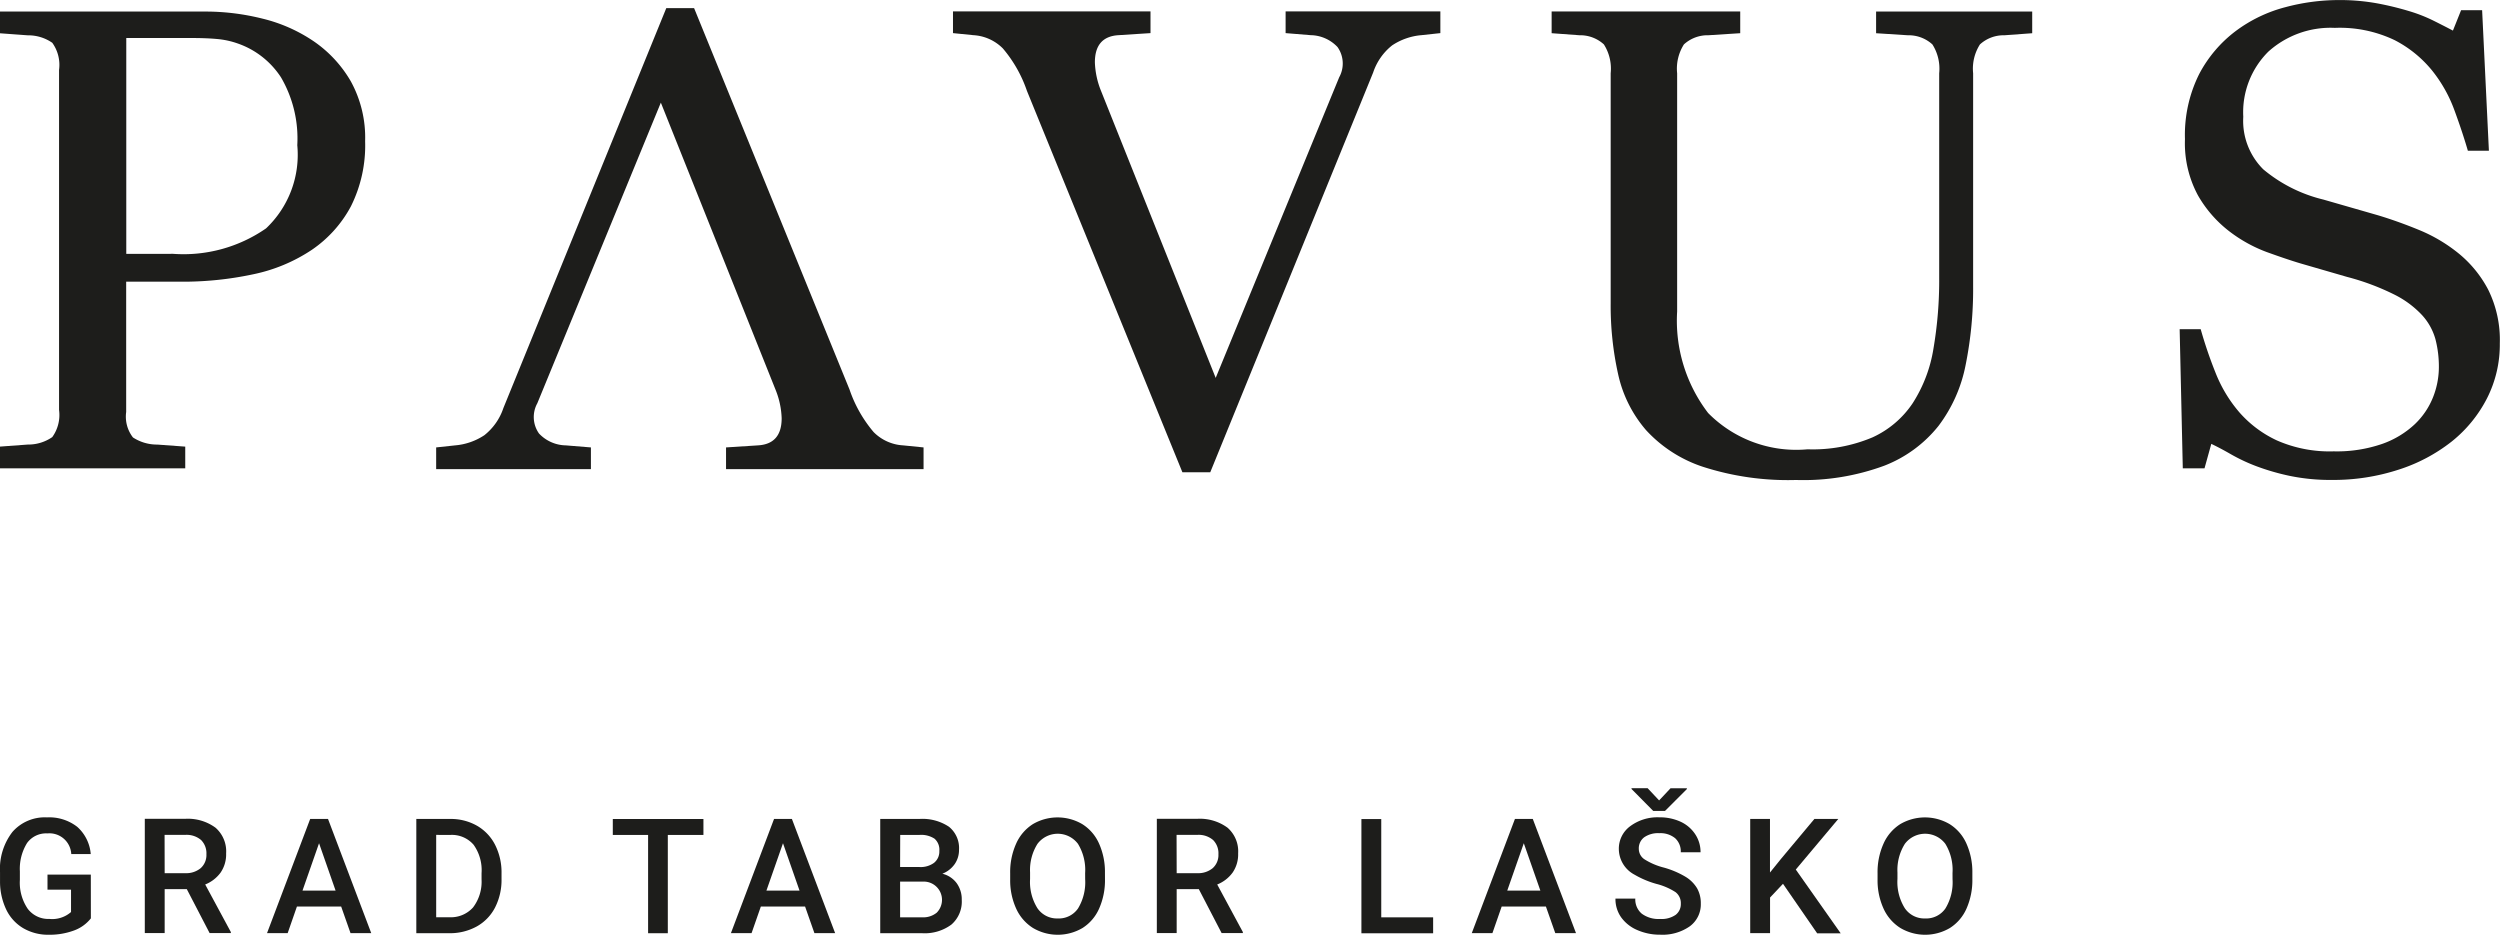
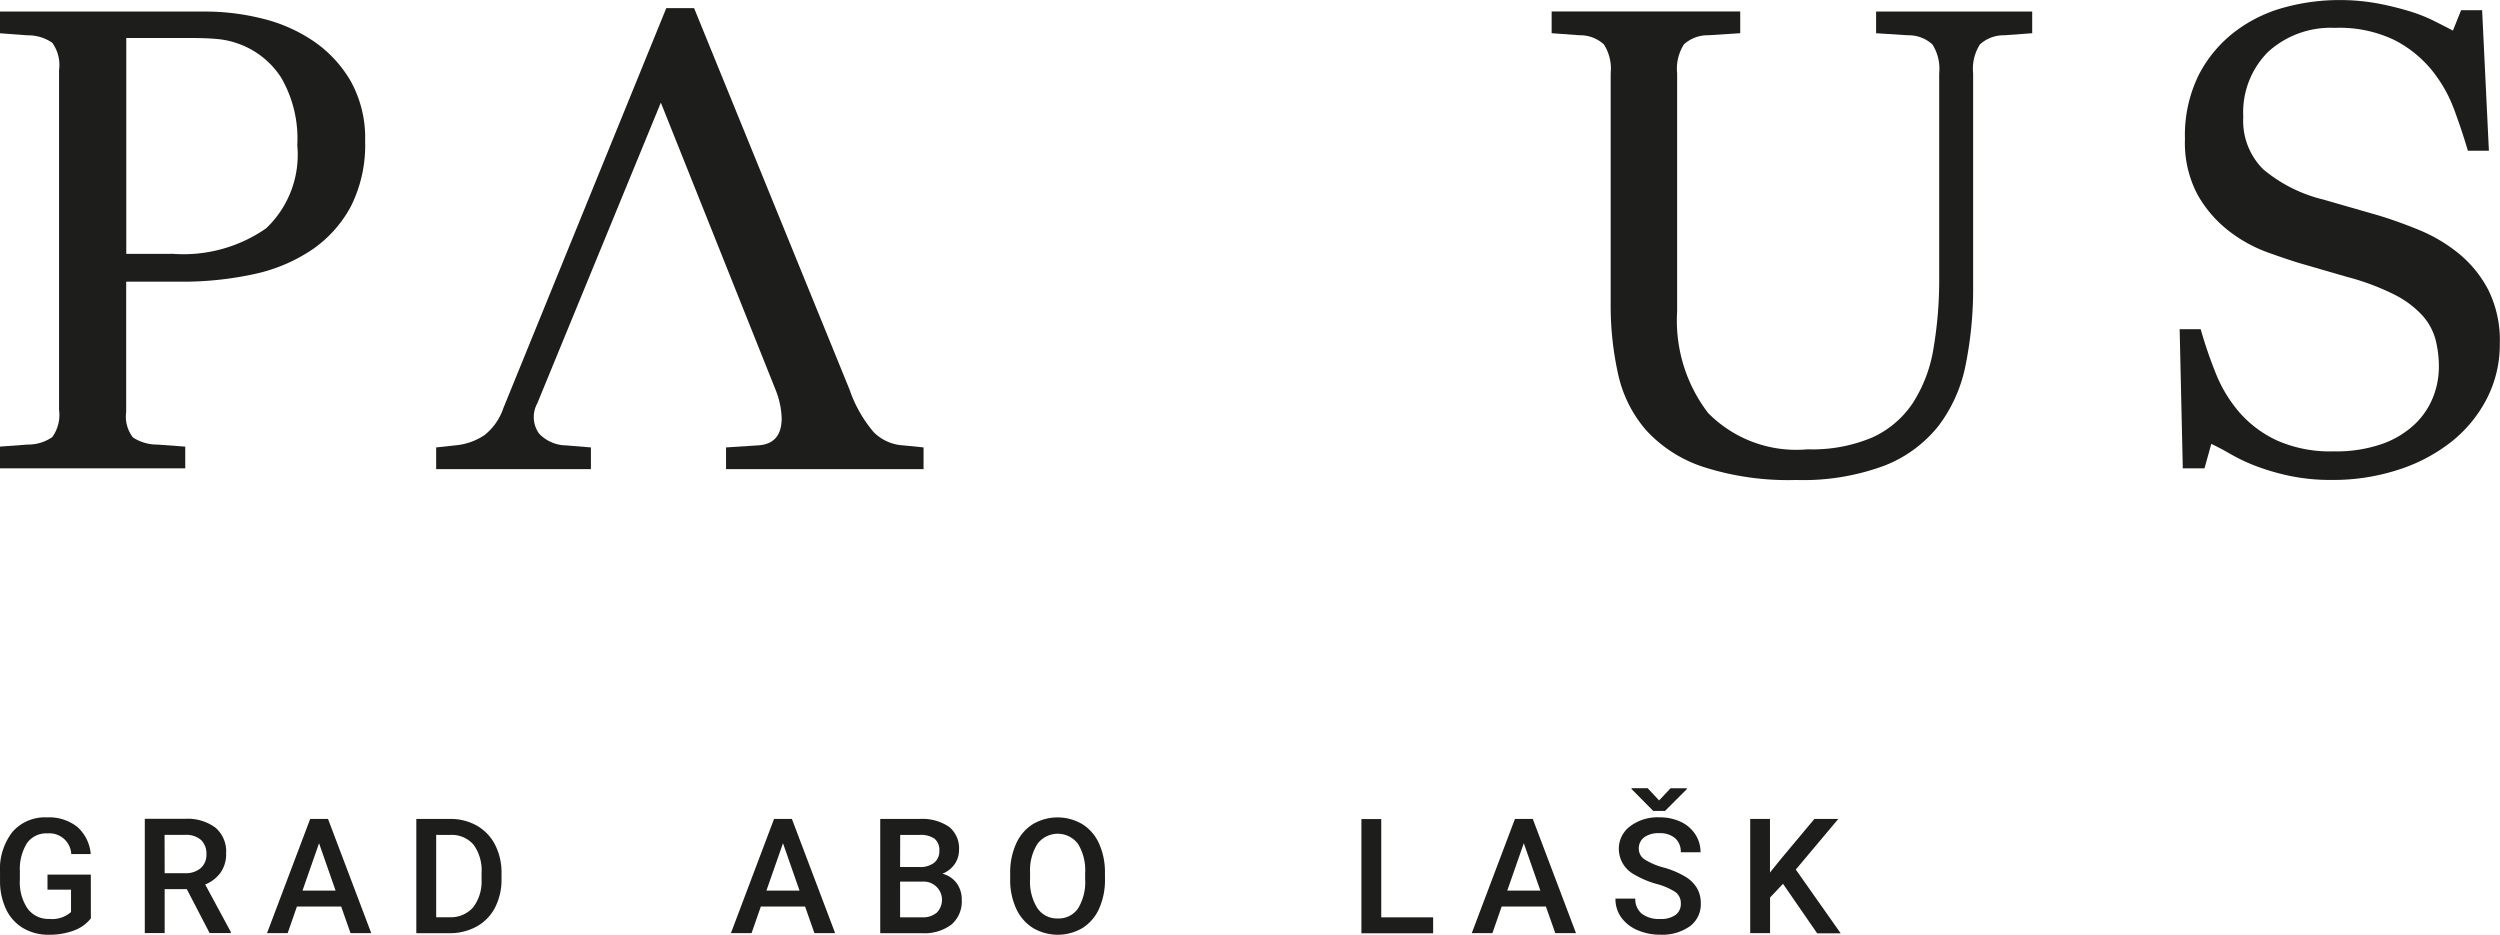
<svg xmlns="http://www.w3.org/2000/svg" width="94.117" height="35.19" viewBox="0 0 94.117 35.19">
  <g transform="translate(-932.929 -521.574)">
    <g transform="translate(932.929 521.574)">
      <path d="M932.929,539.365l1.048-.077a1.582,1.582,0,0,0,.92-.281,1.422,1.422,0,0,0,.255-1.022v-12.8a1.421,1.421,0,0,0-.255-1.022,1.582,1.582,0,0,0-.92-.281l-1.048-.077v-.818h7.742a8.818,8.818,0,0,1,2.146.268,5.9,5.9,0,0,1,1.929.856,4.636,4.636,0,0,1,1.393,1.508,4.4,4.4,0,0,1,.536,2.249,5.124,5.124,0,0,1-.536,2.453,4.6,4.6,0,0,1-1.469,1.635,6.24,6.24,0,0,1-2.2.92,12.65,12.65,0,0,1-2.747.281h-2.044v4.906a1.276,1.276,0,0,0,.256.958,1.658,1.658,0,0,0,.92.268l1.048.077v.817h-6.976Zm6.516-7.257a5.447,5.447,0,0,0,3.5-.958,3.813,3.813,0,0,0,1.176-3.13,4.569,4.569,0,0,0-.613-2.555,3.186,3.186,0,0,0-1.635-1.278,3.15,3.15,0,0,0-.766-.166q-.409-.038-.971-.038h-2.453v8.126Z" transform="translate(-932.929 -522.552)" fill="#1d1d1b" />
-       <path d="M1052.417,525.976a4.92,4.92,0,0,0-.907-1.6,1.7,1.7,0,0,0-1.111-.5l-.767-.077v-.818h7.436v.818l-1.2.077q-.894.051-.894,1.022a3.127,3.127,0,0,0,.23,1.073l4.318,10.808,4.65-11.319a1.071,1.071,0,0,0-.064-1.137,1.42,1.42,0,0,0-1.009-.447l-.945-.077v-.818h5.826v.818l-.715.077a2.342,2.342,0,0,0-1.1.384,2.183,2.183,0,0,0-.715,1.022l-6.133,15.05h-1.048Z" transform="translate(-1013.755 -522.552)" fill="#1d1d1b" />
      <path d="M1128.834,538.1a4.66,4.66,0,0,0,3.743,1.367,5.788,5.788,0,0,0,2.44-.447,3.63,3.63,0,0,0,1.52-1.291,5.353,5.353,0,0,0,.779-2.044,15.272,15.272,0,0,0,.217-2.708v-7.666a1.7,1.7,0,0,0-.255-1.086,1.321,1.321,0,0,0-.92-.345l-1.2-.077v-.818h5.877v.818l-1.048.077a1.32,1.32,0,0,0-.92.345,1.7,1.7,0,0,0-.256,1.086v8.023a14.419,14.419,0,0,1-.281,2.951,5.564,5.564,0,0,1-1.022,2.3,4.846,4.846,0,0,1-2.044,1.5,8.8,8.8,0,0,1-3.322.537,10.423,10.423,0,0,1-3.513-.5,5.047,5.047,0,0,1-2.134-1.38,4.773,4.773,0,0,1-1.048-2.1,11.846,11.846,0,0,1-.281-2.67v-8.662a1.7,1.7,0,0,0-.256-1.086,1.32,1.32,0,0,0-.919-.345l-1.048-.077v-.818h7.1v.818l-1.2.077a1.32,1.32,0,0,0-.92.345,1.7,1.7,0,0,0-.255,1.086v8.969A5.719,5.719,0,0,0,1128.834,538.1Z" transform="translate(-1064.529 -522.552)" fill="#1d1d1b" />
      <path d="M1199.847,533.967h.792a16.393,16.393,0,0,0,.562,1.648,5.206,5.206,0,0,0,.894,1.482,4.268,4.268,0,0,0,1.418,1.06,4.936,4.936,0,0,0,2.133.409,5.245,5.245,0,0,0,1.827-.281,3.469,3.469,0,0,0,1.226-.741,2.85,2.85,0,0,0,.69-1.022,3.1,3.1,0,0,0,.217-1.124,4.111,4.111,0,0,0-.128-1.048,2.228,2.228,0,0,0-.5-.907,3.653,3.653,0,0,0-1.048-.779,9.135,9.135,0,0,0-1.776-.664l-1.763-.511q-.511-.153-1.252-.421a5.409,5.409,0,0,1-1.431-.792,4.562,4.562,0,0,1-1.176-1.354,4.132,4.132,0,0,1-.485-2.108,5.118,5.118,0,0,1,.536-2.453,4.843,4.843,0,0,1,1.38-1.622,5.394,5.394,0,0,1,1.865-.895,7.829,7.829,0,0,1,1.993-.268,7.921,7.921,0,0,1,1.482.128,11.3,11.3,0,0,1,1.2.294,5.772,5.772,0,0,1,.932.37q.4.2.7.358l.307-.767h.792l.255,5.289h-.792q-.2-.69-.5-1.507a5.261,5.261,0,0,0-.843-1.508,4.429,4.429,0,0,0-1.418-1.15,4.793,4.793,0,0,0-2.249-.46,3.5,3.5,0,0,0-2.5.894,3.216,3.216,0,0,0-.945,2.453,2.575,2.575,0,0,0,.754,1.98,5.549,5.549,0,0,0,2.261,1.137l2.044.588q.767.23,1.572.562a5.929,5.929,0,0,1,1.482.882,4.383,4.383,0,0,1,1.111,1.367,4.261,4.261,0,0,1,.434,2.019,4.464,4.464,0,0,1-.485,2.07,4.985,4.985,0,0,1-1.329,1.623,6.332,6.332,0,0,1-2.006,1.06,7.911,7.911,0,0,1-2.491.384,7.536,7.536,0,0,1-1.6-.153,8.749,8.749,0,0,1-1.239-.358,6.711,6.711,0,0,1-.958-.447q-.422-.243-.754-.4l-.255.92h-.818Z" transform="translate(-1117.79 -521.574)" fill="#1d1d1b" />
      <g transform="translate(16.418 0.307)">
        <path d="M1001.9,536.933a4.921,4.921,0,0,0,.907,1.6,1.7,1.7,0,0,0,1.112.5l.767.077v.818h-7.436v-.818l1.2-.077q.895-.051.894-1.022a3.121,3.121,0,0,0-.23-1.073l-4.318-10.808-4.651,11.319a1.071,1.071,0,0,0,.064,1.137,1.419,1.419,0,0,0,1.009.447l.945.077v.818h-5.826v-.818l.715-.077a2.338,2.338,0,0,0,1.1-.383,2.184,2.184,0,0,0,.716-1.022L995,522.573h1.048Z" transform="translate(-986.335 -522.573)" fill="#1d1d1b" />
      </g>
    </g>
    <g transform="translate(932.929 551.249)">
      <path d="M936.35,625.468a1.43,1.43,0,0,1-.647.461,2.635,2.635,0,0,1-.939.156,1.851,1.851,0,0,1-.957-.245,1.63,1.63,0,0,1-.642-.7,2.449,2.449,0,0,1-.235-1.065v-.337a2.276,2.276,0,0,1,.467-1.523,1.618,1.618,0,0,1,1.3-.548,1.714,1.714,0,0,1,1.14.356,1.536,1.536,0,0,1,.508,1.024h-.733a.824.824,0,0,0-.9-.777.882.882,0,0,0-.764.362,1.84,1.84,0,0,0-.271,1.061v.33a1.751,1.751,0,0,0,.294,1.082.97.97,0,0,0,.817.385,1.076,1.076,0,0,0,.815-.26v-.842h-.886v-.567h1.631Z" transform="translate(-932.929 -620.57)" fill="#1d1d1b" />
      <path d="M952.242,624.5h-.833v1.654h-.748v-4.3h1.513a1.759,1.759,0,0,1,1.149.334,1.181,1.181,0,0,1,.4.967,1.211,1.211,0,0,1-.208.723,1.326,1.326,0,0,1-.58.448l.966,1.791v.038h-.8Zm-.833-.6h.768a.854.854,0,0,0,.591-.191.663.663,0,0,0,.213-.521.708.708,0,0,0-.2-.535.835.835,0,0,0-.586-.195h-.789Z" transform="translate(-945.21 -620.703)" fill="#1d1d1b" />
      <path d="M968.42,625.157h-1.666l-.348,1h-.777l1.625-4.3h.67l1.628,4.3h-.78Zm-1.456-.6h1.246l-.623-1.784Z" transform="translate(-955.576 -620.703)" fill="#1d1d1b" />
      <path d="M983.91,626.159v-4.3h1.27a1.991,1.991,0,0,1,1.012.254,1.735,1.735,0,0,1,.684.721,2.286,2.286,0,0,1,.242,1.069v.215a2.283,2.283,0,0,1-.244,1.076,1.715,1.715,0,0,1-.694.715,2.086,2.086,0,0,1-1.032.251Zm.748-3.7v3.1h.487a1.122,1.122,0,0,0,.9-.368,1.6,1.6,0,0,0,.321-1.056V623.9a1.644,1.644,0,0,0-.3-1.07,1.079,1.079,0,0,0-.883-.369Z" transform="translate(-968.237 -620.703)" fill="#1d1d1b" />
-       <path d="M1011.385,622.461h-1.341v3.7h-.742v-3.7h-1.329v-.6h3.412Z" transform="translate(-984.903 -620.703)" fill="#1d1d1b" />
      <path d="M1025.231,625.157h-1.666l-.349,1h-.777l1.624-4.3h.671l1.628,4.3h-.78Zm-1.456-.6h1.247l-.623-1.784Z" transform="translate(-994.922 -620.703)" fill="#1d1d1b" />
      <path d="M1040.721,626.159v-4.3h1.474a1.8,1.8,0,0,1,1.111.292,1.03,1.03,0,0,1,.381.872.929.929,0,0,1-.16.531,1.028,1.028,0,0,1-.467.367.95.95,0,0,1,.539.356,1.035,1.035,0,0,1,.191.628,1.144,1.144,0,0,1-.389.93,1.687,1.687,0,0,1-1.112.325Zm.748-2.49h.732a.848.848,0,0,0,.545-.158.542.542,0,0,0,.2-.448.549.549,0,0,0-.181-.461.918.918,0,0,0-.566-.142h-.726Zm0,.549v1.344h.83a.8.8,0,0,0,.549-.175.687.687,0,0,0-.488-1.17Z" transform="translate(-1007.583 -620.703)" fill="#1d1d1b" />
      <path d="M1060.2,623.988a2.637,2.637,0,0,1-.219,1.109,1.651,1.651,0,0,1-.625.733,1.833,1.833,0,0,1-1.867,0,1.678,1.678,0,0,1-.632-.728,2.553,2.553,0,0,1-.226-1.09v-.242a2.614,2.614,0,0,1,.223-1.111,1.674,1.674,0,0,1,.629-.737,1.837,1.837,0,0,1,1.864,0,1.655,1.655,0,0,1,.628.727,2.613,2.613,0,0,1,.224,1.1Zm-.747-.225a1.879,1.879,0,0,0-.27-1.1.954.954,0,0,0-1.524,0,1.844,1.844,0,0,0-.279,1.074v.248a1.865,1.865,0,0,0,.276,1.1.889.889,0,0,0,.767.387.879.879,0,0,0,.763-.378,1.9,1.9,0,0,0,.268-1.1Z" transform="translate(-1018.601 -620.57)" fill="#1d1d1b" />
-       <path d="M1076.174,624.5h-.833v1.654h-.747v-4.3h1.512a1.759,1.759,0,0,1,1.149.334,1.182,1.182,0,0,1,.4.967,1.21,1.21,0,0,1-.208.723,1.322,1.322,0,0,1-.58.448l.966,1.791v.038h-.8Zm-.833-.6h.768a.855.855,0,0,0,.591-.191.664.664,0,0,0,.213-.521.708.708,0,0,0-.2-.535.835.835,0,0,0-.587-.195h-.789Z" transform="translate(-1031.043 -620.703)" fill="#1d1d1b" />
      <path d="M1100.393,625.563h1.953v.6h-2.7v-4.3h.747Z" transform="translate(-1048.393 -620.703)" fill="#1d1d1b" />
      <path d="M1115.953,625.157h-1.666l-.348,1h-.777l1.625-4.3h.671l1.627,4.3h-.78Zm-1.456-.6h1.247l-.624-1.784Z" transform="translate(-1057.754 -620.703)" fill="#1d1d1b" />
      <path d="M1133.2,622.449a.52.52,0,0,0-.2-.437,2.406,2.406,0,0,0-.719-.31,3.476,3.476,0,0,1-.827-.349,1.1,1.1,0,0,1-.588-.963,1.048,1.048,0,0,1,.424-.857,1.716,1.716,0,0,1,1.1-.337,1.863,1.863,0,0,1,.8.165,1.316,1.316,0,0,1,.552.472,1.208,1.208,0,0,1,.2.677h-.744a.675.675,0,0,0-.211-.527.872.872,0,0,0-.6-.19.909.909,0,0,0-.569.156.521.521,0,0,0-.2.437.471.471,0,0,0,.219.394,2.511,2.511,0,0,0,.721.307,3.32,3.32,0,0,1,.806.34,1.278,1.278,0,0,1,.446.437,1.135,1.135,0,0,1,.142.577,1.024,1.024,0,0,1-.412.856,1.789,1.789,0,0,1-1.118.317,2.1,2.1,0,0,1-.858-.173,1.438,1.438,0,0,1-.608-.477,1.188,1.188,0,0,1-.217-.709h.747a.7.7,0,0,0,.242.567,1.06,1.06,0,0,0,.694.2.922.922,0,0,0,.587-.158A.509.509,0,0,0,1133.2,622.449Zm-.818-3.89.431-.458h.615v.03l-.824.824h-.443l-.818-.827V618.1h.608Z" transform="translate(-1069.922 -618.101)" fill="#1d1d1b" />
      <path d="M1148.49,624.3l-.487.517v1.341h-.747v-4.3H1148v2.018l.413-.511,1.259-1.506h.9l-1.6,1.905,1.69,2.4h-.886Z" transform="translate(-1081.366 -620.703)" fill="#1d1d1b" />
-       <path d="M1166.424,623.988a2.641,2.641,0,0,1-.219,1.109,1.652,1.652,0,0,1-.625.733,1.833,1.833,0,0,1-1.867,0,1.679,1.679,0,0,1-.632-.728,2.555,2.555,0,0,1-.226-1.09v-.242a2.62,2.62,0,0,1,.223-1.111,1.676,1.676,0,0,1,.629-.737,1.837,1.837,0,0,1,1.864,0,1.654,1.654,0,0,1,.628.727,2.609,2.609,0,0,1,.225,1.1Zm-.747-.225a1.88,1.88,0,0,0-.27-1.1.954.954,0,0,0-1.524,0,1.847,1.847,0,0,0-.279,1.074v.248a1.866,1.866,0,0,0,.276,1.1.89.89,0,0,0,.767.387.879.879,0,0,0,.764-.378,1.9,1.9,0,0,0,.267-1.1Z" transform="translate(-1092.171 -620.57)" fill="#1d1d1b" />
    </g>
  </g>
</svg>